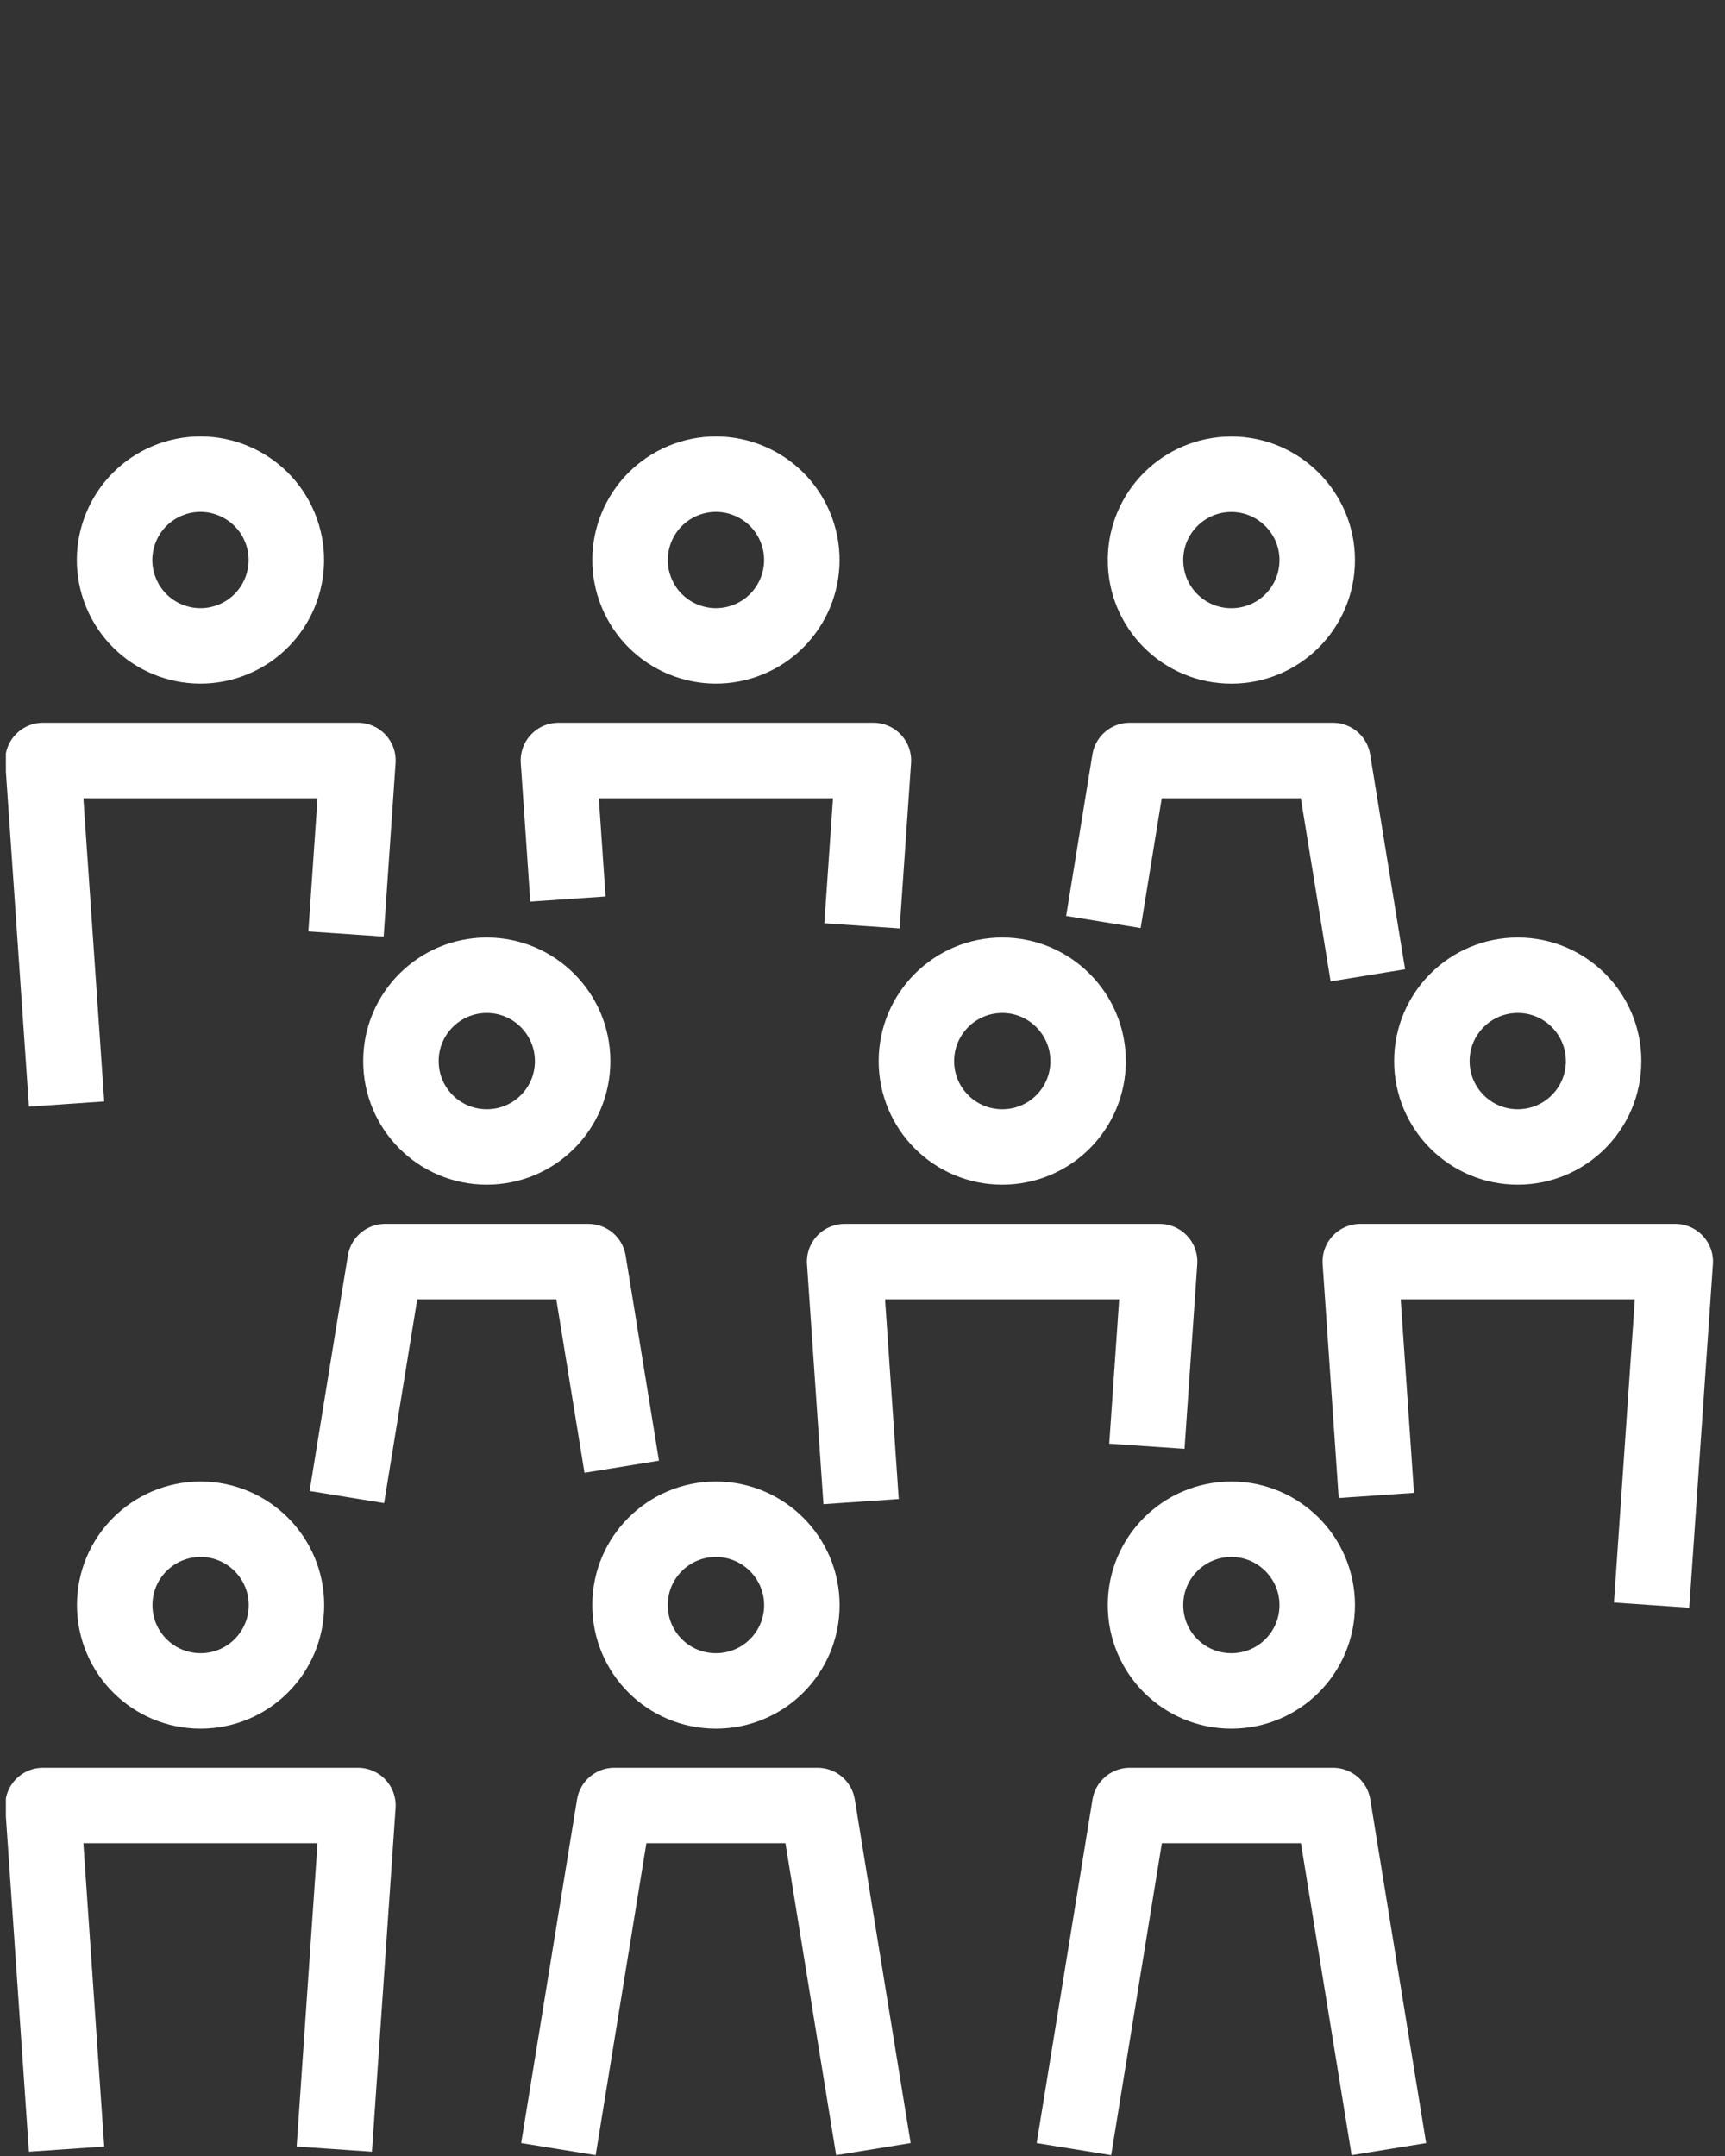
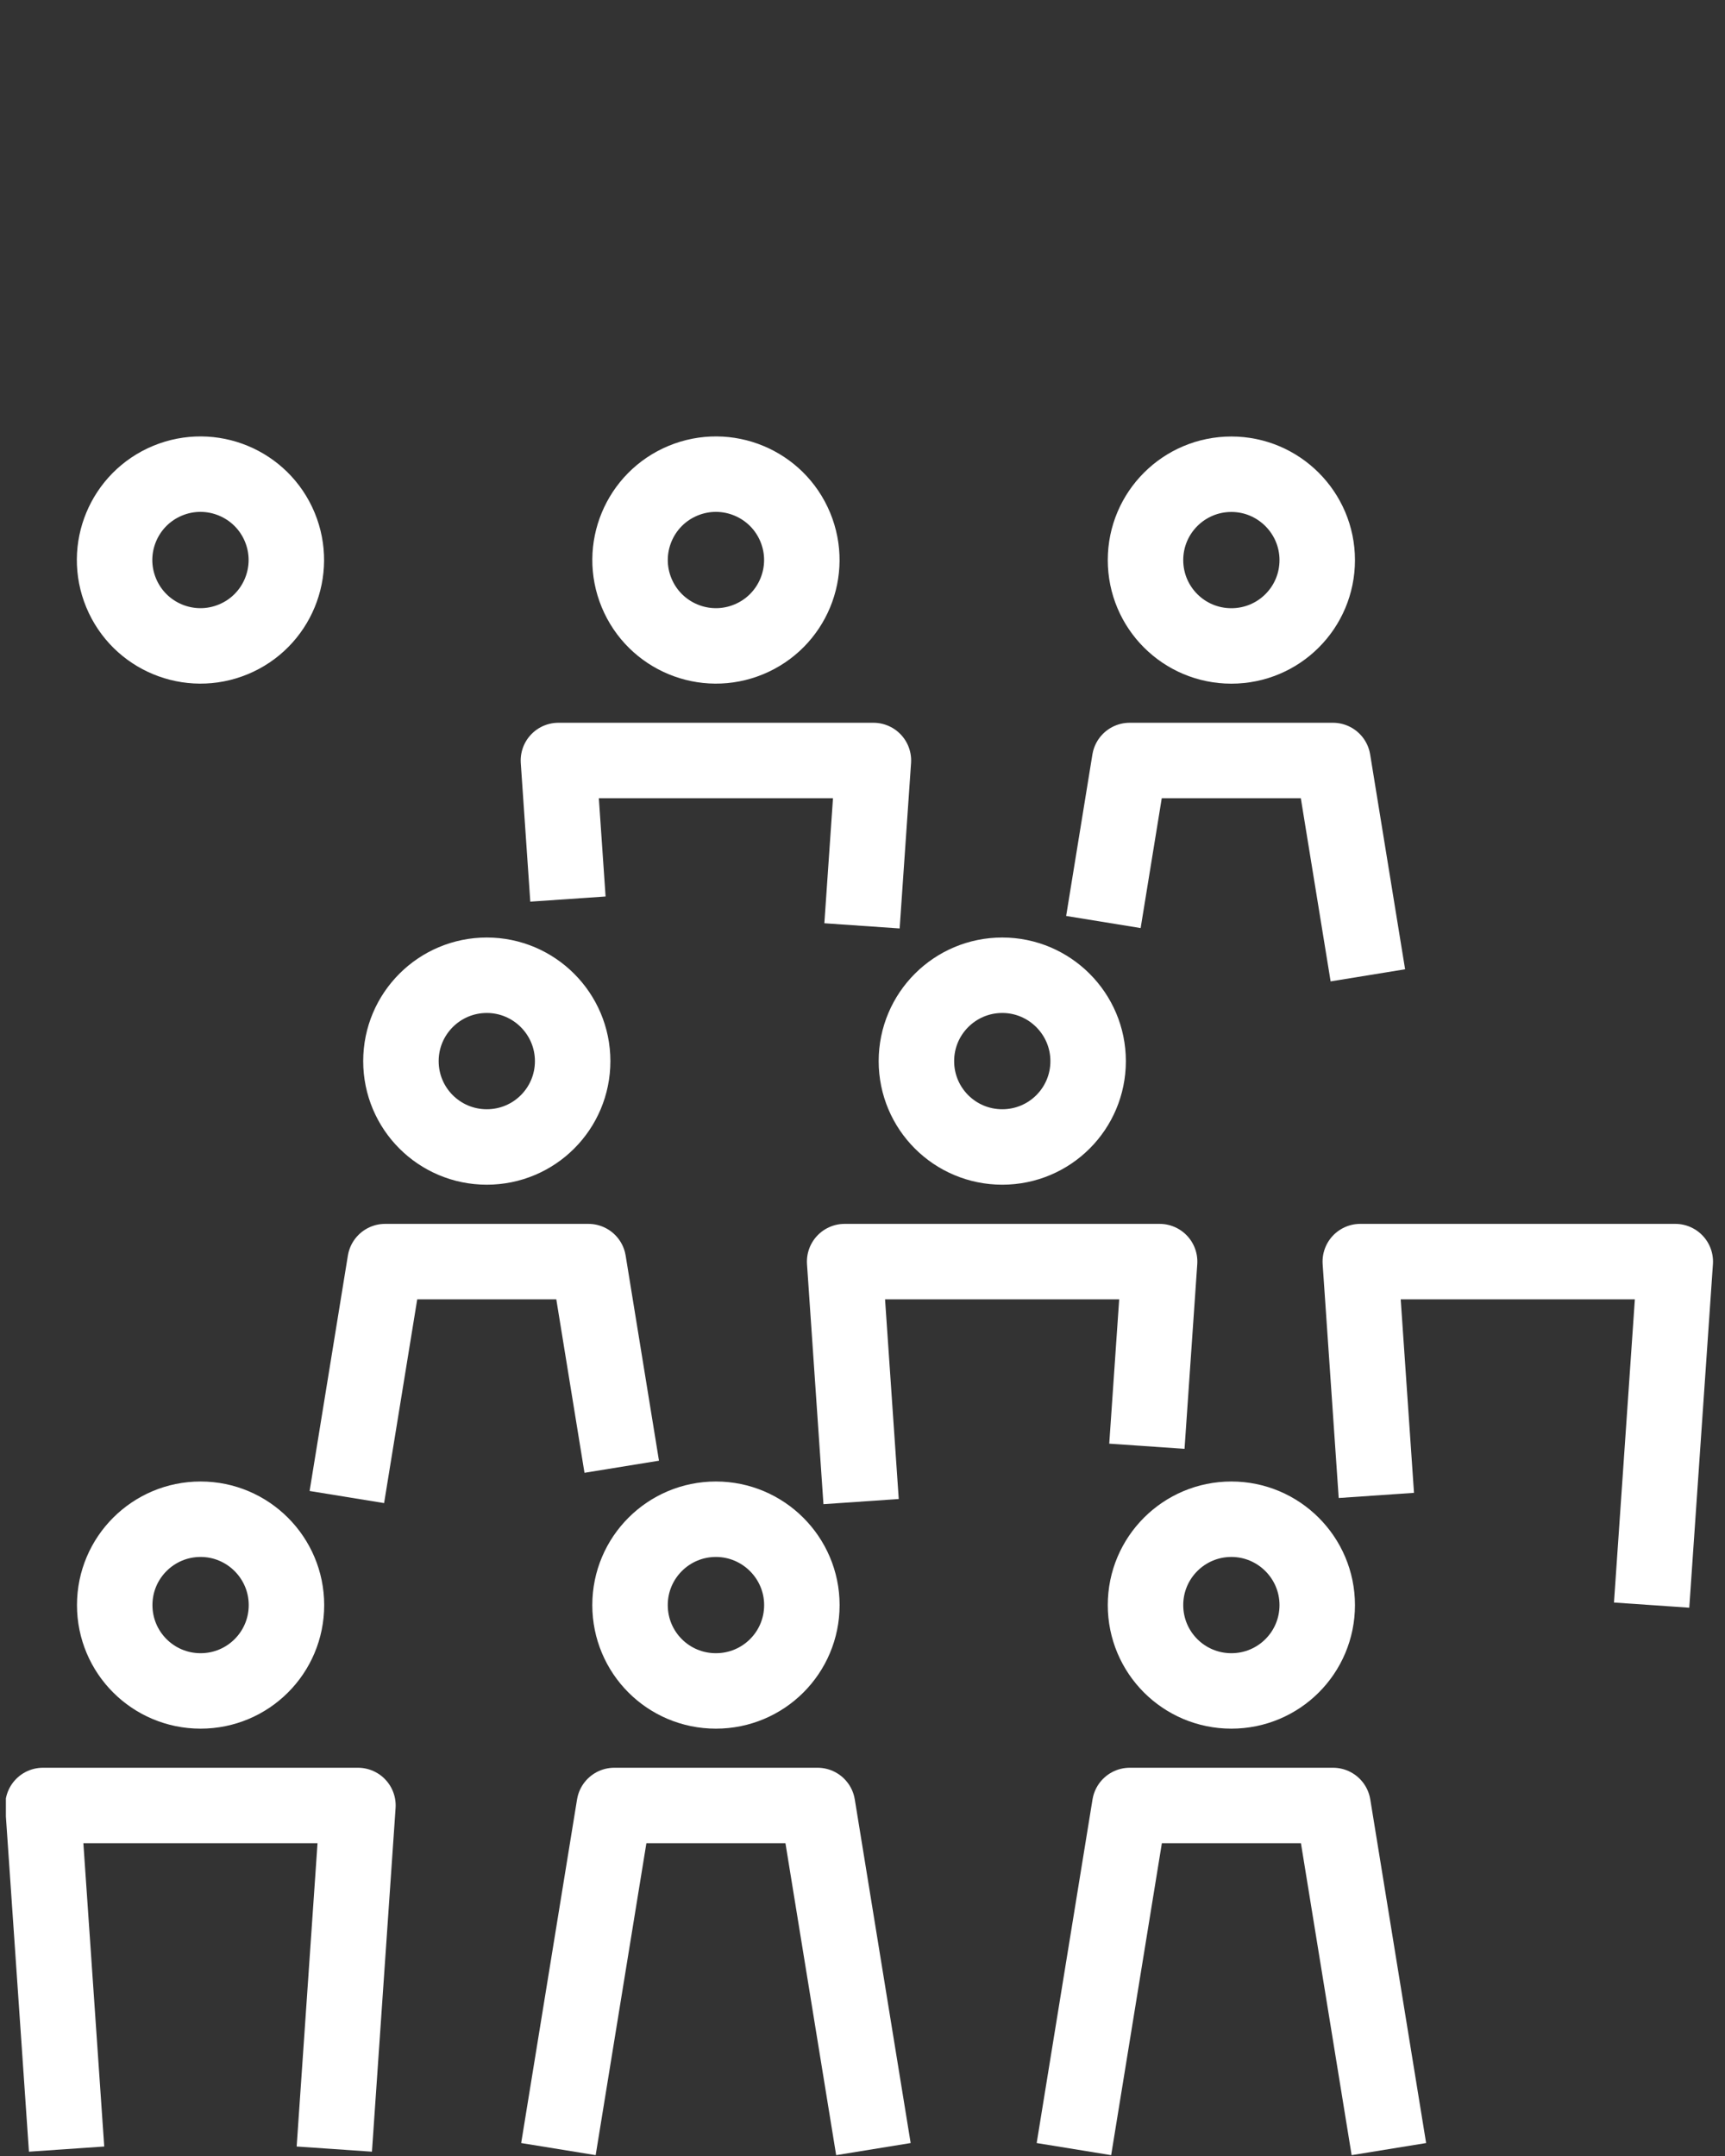
<svg xmlns="http://www.w3.org/2000/svg" width="80" height="100" viewBox="0 0 80 100" fill="none">
  <rect x="0" y="0" width="80" height="100" fill="#333333" stroke="none" />
  <g clip-path="url(#clip0_5861_39410)">
    <g clip-path="url(#clip1_5861_39410)">
      <path d="M13.285 74.447C13.285 76.649 11.504 78.429 9.303 78.429C7.101 78.429 5.32 76.649 5.32 74.447C5.32 72.245 7.105 70.465 9.303 70.465C11.5 70.465 13.285 72.254 13.285 74.447Z" stroke="white" stroke-width="3.5" stroke-linejoin="round" />
      <path d="M15.504 99.68L16.6 83.742H1.992L3.088 99.68" stroke="white" stroke-width="3.5" stroke-linejoin="round" />
      <path d="M37.188 74.447C37.188 76.649 35.408 78.429 33.201 78.429C30.994 78.429 29.219 76.649 29.219 74.447C29.219 72.245 31.004 70.465 33.201 70.465C35.398 70.465 37.188 72.254 37.188 74.447Z" stroke="white" stroke-width="3.5" stroke-linejoin="round" />
      <path d="M25.898 99.68L28.489 83.742H37.915L40.506 99.68" stroke="white" stroke-width="3.5" stroke-linejoin="round" />
      <path d="M50.464 49.217C50.464 51.419 48.684 53.199 46.482 53.199C44.28 53.199 42.5 51.419 42.5 49.217C42.5 47.015 44.285 45.234 46.482 45.234C48.679 45.234 50.464 47.024 50.464 49.217Z" stroke="white" stroke-width="3.5" stroke-linejoin="round" />
      <path d="M53.189 67.08L53.779 58.516H39.172L39.935 69.647" stroke="white" stroke-width="3.5" stroke-linejoin="round" />
-       <path d="M70.388 53.199C72.588 53.199 74.371 51.416 74.371 49.217C74.371 47.017 72.588 45.234 70.388 45.234C68.189 45.234 66.406 47.017 66.406 49.217C66.406 51.416 68.189 53.199 70.388 53.199Z" stroke="white" stroke-width="3.5" stroke-linejoin="round" />
      <path d="M76.597 74.449L77.694 58.516H63.086L63.831 69.361" stroke="white" stroke-width="3.5" stroke-linejoin="round" />
      <path d="M26.558 49.217C26.558 51.419 24.778 53.199 22.576 53.199C20.374 53.199 18.594 51.419 18.594 49.217C18.594 47.015 20.379 45.234 22.576 45.234C24.773 45.234 26.558 47.024 26.558 49.217Z" stroke="white" stroke-width="3.5" stroke-linejoin="round" />
      <path d="M16.086 69.436L17.861 58.516H27.288L28.834 68.031" stroke="white" stroke-width="3.5" stroke-linejoin="round" />
      <path d="M61.089 74.447C61.089 76.649 59.309 78.429 57.107 78.429C54.905 78.429 53.125 76.649 53.125 74.447C53.125 72.245 54.91 70.465 57.107 70.465C59.304 70.465 61.089 72.254 61.089 74.447Z" stroke="white" stroke-width="3.5" stroke-linejoin="round" />
      <path d="M49.805 99.68L52.395 83.742H61.822L64.412 99.68" stroke="white" stroke-width="3.5" stroke-linejoin="round" />
      <path d="M61.089 25.978C61.089 28.18 59.309 29.96 57.107 29.96C54.905 29.96 53.125 28.18 53.125 25.978C53.125 23.776 54.91 21.996 57.107 21.996C59.304 21.996 61.089 23.786 61.089 25.978Z" stroke="white" stroke-width="3.5" stroke-linejoin="round" />
      <path d="M51.172 42.765L52.39 35.273H61.816L63.437 45.238" stroke="white" stroke-width="3.5" stroke-linejoin="round" />
      <path d="M10.821 29.654C12.853 28.813 13.817 26.483 12.976 24.451C12.134 22.42 9.805 21.455 7.773 22.296C5.741 23.138 4.776 25.468 5.618 27.499C6.459 29.531 8.789 30.496 10.821 29.654Z" stroke="white" stroke-width="3.5" stroke-linejoin="round" />
-       <path d="M16.047 43.322L16.6 35.273H1.992L3.088 51.207" stroke="white" stroke-width="3.5" stroke-linejoin="round" />
      <path d="M34.727 29.654C36.759 28.813 37.724 26.483 36.882 24.451C36.04 22.42 33.711 21.455 31.679 22.296C29.647 23.138 28.682 25.468 29.524 27.499C30.366 29.531 32.695 30.496 34.727 29.654Z" stroke="white" stroke-width="3.5" stroke-linejoin="round" />
      <path d="M39.977 42.943L40.506 35.273H25.898L26.339 41.701" stroke="white" stroke-width="3.5" stroke-linejoin="round" />
    </g>
  </g>
  <defs>
    <clipPath id="clip0_5861_39410">
      <rect width="79.68" height="100" fill="white" transform="translate(0.273)" />
    </clipPath>
    <clipPath id="clip1_5861_39410">
      <rect width="79.681" height="80" fill="white" transform="translate(0 20)" />
    </clipPath>
  </defs>
</svg>